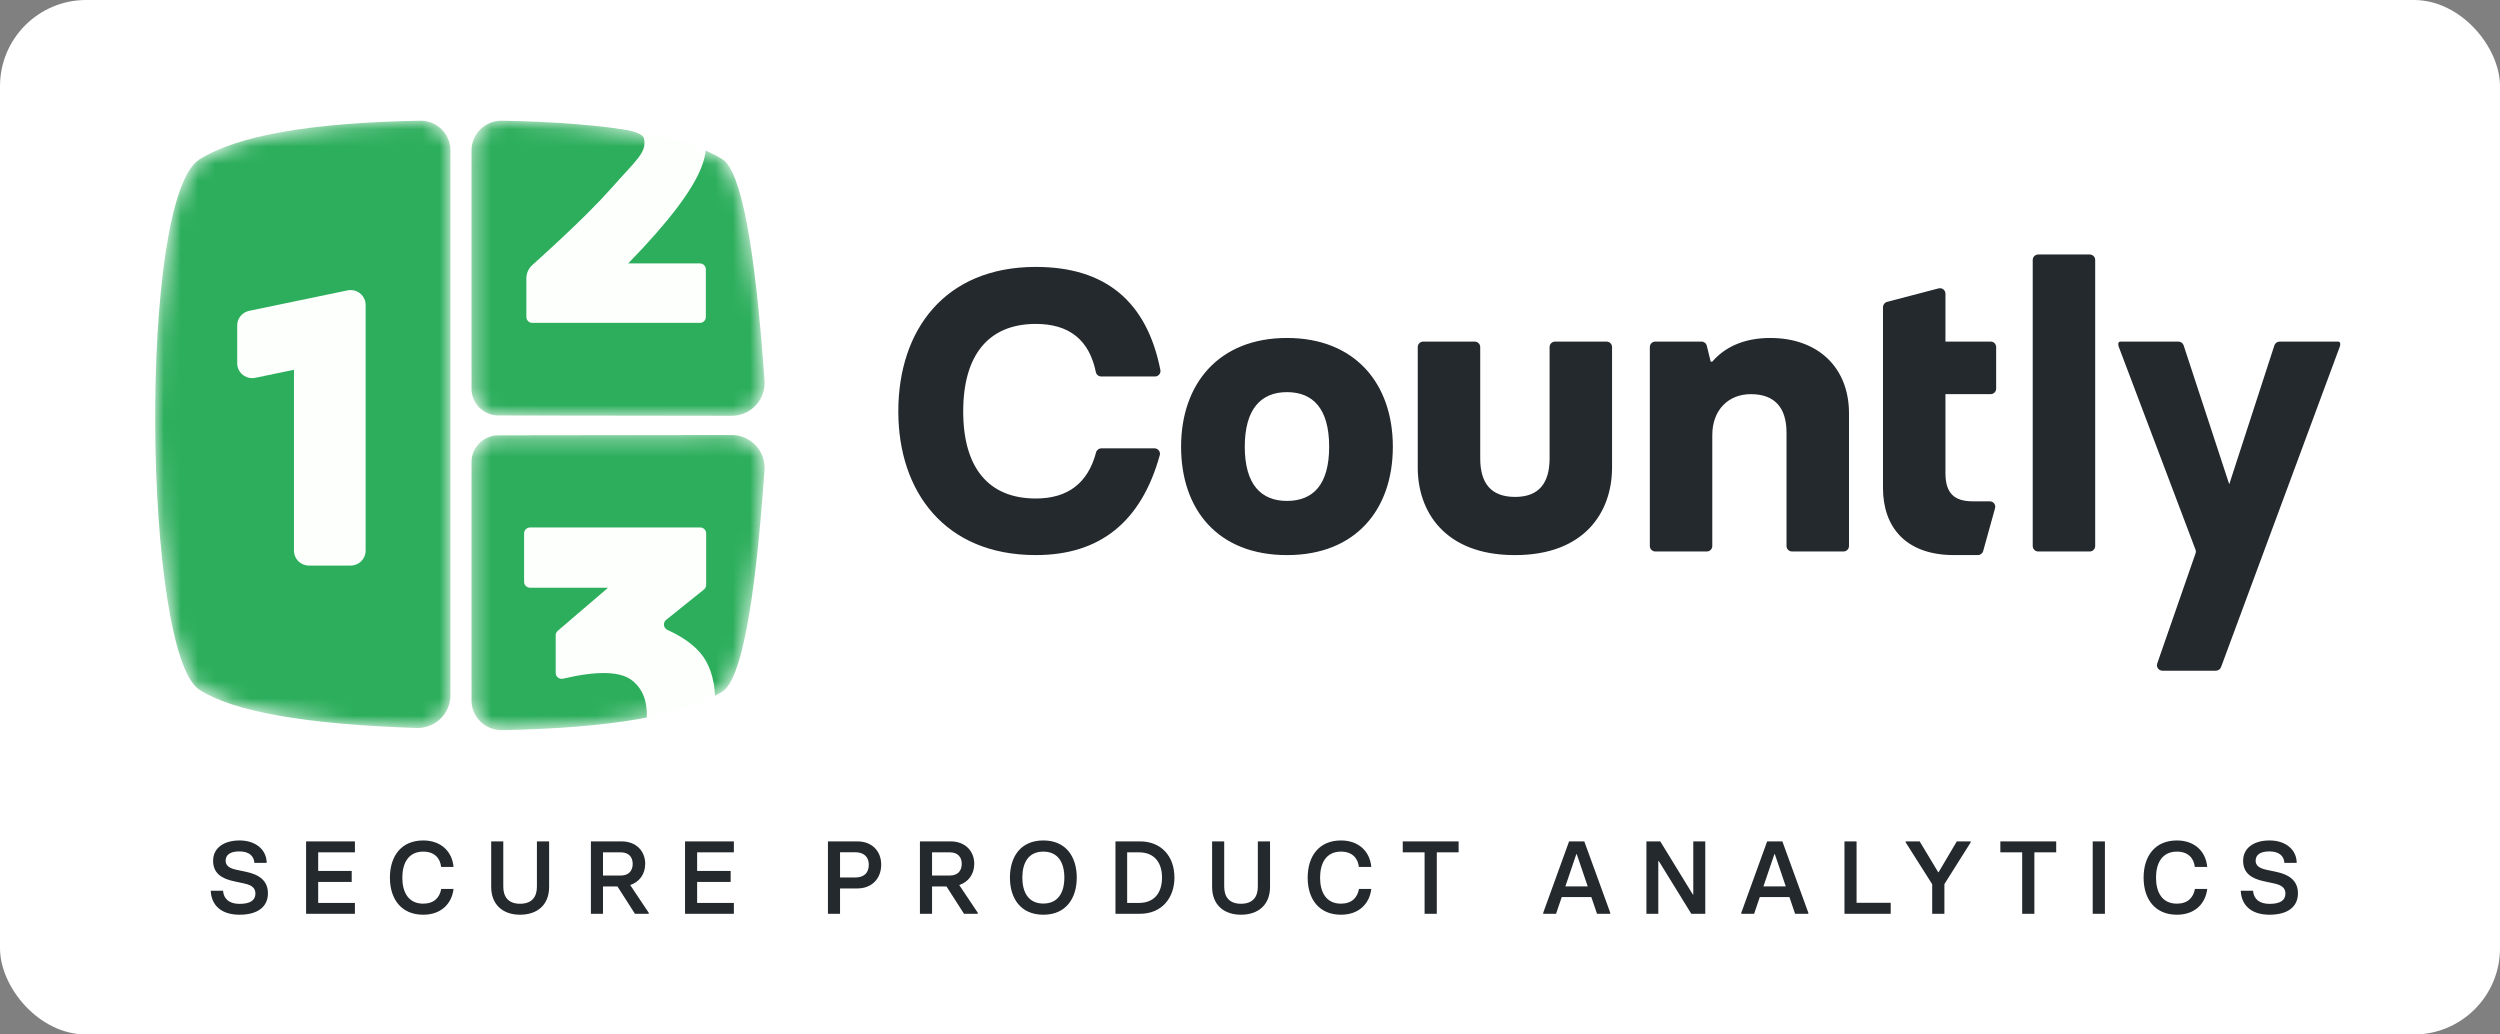
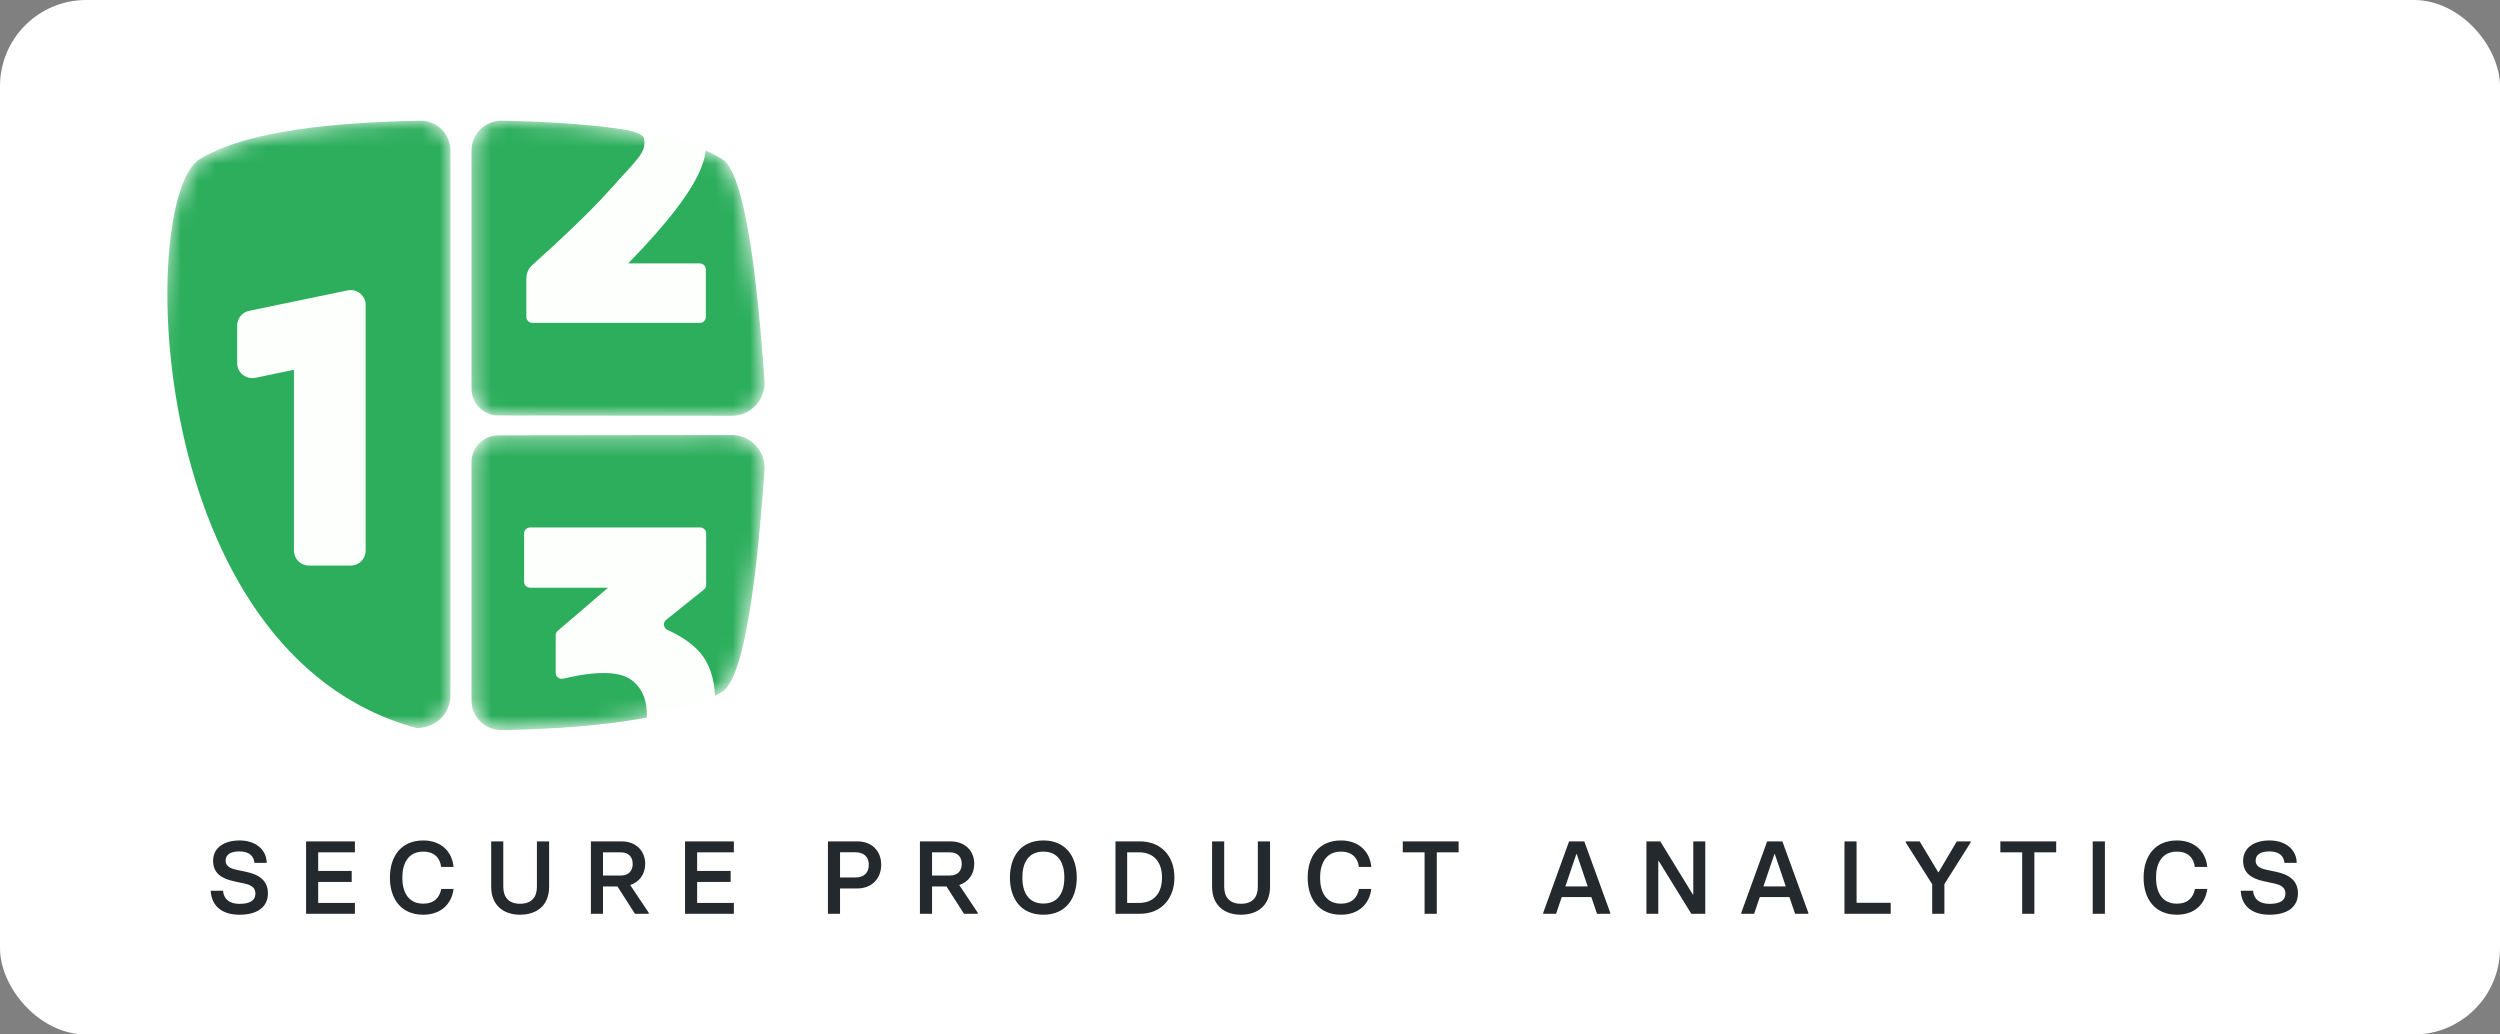
<svg xmlns="http://www.w3.org/2000/svg" width="145" height="60" viewBox="0 0 145 60" fill="none">
  <rect x="0" y="0" width="145" height="60" fill="#808080" stroke="none" />
  <rect width="145" height="60" rx="5" fill="white" />
-   <path fill-rule="evenodd" clip-rule="evenodd" d="M121.521 31.669V15.077C121.521 14.902 121.378 14.76 121.201 14.76H118.218C118.041 14.76 117.898 14.902 117.898 15.077V31.669C117.898 31.844 118.041 31.986 118.218 31.986H121.201C121.378 31.986 121.521 31.844 121.521 31.669ZM67.266 26.404C66.196 30.265 63.8 32.195 60.077 32.195C54.784 32.195 52.102 28.494 52.102 23.861C52.102 19.159 54.784 15.481 60.077 15.481C64.106 15.481 66.514 17.473 67.302 21.458C67.306 21.478 67.308 21.499 67.308 21.519C67.308 21.694 67.164 21.836 66.987 21.836H63.874C63.721 21.836 63.59 21.73 63.56 21.582C63.178 19.718 62.017 18.787 60.077 18.787C57.348 18.787 55.866 20.579 55.866 23.861C55.866 27.144 57.348 28.913 60.077 28.913C61.935 28.913 63.1 28.022 63.572 26.239C63.609 26.1 63.736 26.003 63.882 26.003H66.957C66.986 26.003 67.014 26.007 67.042 26.014C67.213 26.061 67.313 26.235 67.266 26.404ZM80.785 25.91C80.785 29.542 78.644 32.196 74.644 32.196C70.644 32.196 68.503 29.565 68.503 25.91C68.503 22.256 70.692 19.602 74.644 19.602C78.597 19.602 80.785 22.256 80.785 25.91ZM74.644 29.053C73.162 29.053 72.197 28.122 72.197 25.91C72.197 23.722 73.138 22.744 74.644 22.744C76.15 22.744 77.091 23.699 77.091 25.91C77.091 28.122 76.15 29.053 74.644 29.053ZM93.499 20.129V27.121C93.499 29.705 91.899 32.196 87.876 32.196H87.853L87.732 32.195C83.797 32.146 82.229 29.679 82.229 27.121V20.129C82.229 19.954 82.373 19.812 82.55 19.812H85.532C85.709 19.812 85.853 19.954 85.853 20.129V26.586C85.853 27.983 86.441 28.821 87.876 28.821C89.287 28.821 89.876 27.983 89.876 26.586V20.129C89.876 19.954 90.019 19.812 90.196 19.812H93.179C93.356 19.812 93.499 19.954 93.499 20.129ZM99.313 31.669V25.235C99.313 23.769 100.254 22.861 101.548 22.861C102.983 22.861 103.618 23.699 103.618 25.096V31.669C103.618 31.844 103.762 31.986 103.938 31.986H106.921C107.098 31.986 107.242 31.844 107.242 31.669V23.978C107.242 21.278 105.406 19.602 102.677 19.602C101.077 19.602 99.995 20.184 99.313 20.975H99.219L98.995 20.054C98.961 19.912 98.832 19.811 98.684 19.811H96.01C95.833 19.811 95.69 19.953 95.69 20.128V31.669C95.69 31.844 95.833 31.986 96.01 31.986H98.993C99.169 31.986 99.313 31.844 99.313 31.669ZM114.714 32.195H113.331C110.484 32.195 109.213 30.519 109.213 28.307V22.86V17.816C109.213 17.672 109.311 17.546 109.451 17.509L112.434 16.727C112.461 16.72 112.488 16.716 112.516 16.716C112.693 16.716 112.836 16.858 112.836 17.034V19.811H115.457C115.634 19.811 115.777 19.953 115.777 20.128V22.543C115.777 22.718 115.634 22.86 115.457 22.86H112.836V27.446C112.836 28.587 113.331 29.076 114.412 29.076H115.404C115.433 29.076 115.461 29.079 115.489 29.087C115.66 29.133 115.76 29.308 115.713 29.477L115.024 31.962C114.985 32.099 114.859 32.195 114.714 32.195ZM135.711 20.098L128.82 38.693C128.774 38.818 128.654 38.901 128.519 38.901H125.423C125.387 38.901 125.353 38.895 125.319 38.884C125.152 38.827 125.063 38.646 125.12 38.48L127.342 32.094C127.366 32.025 127.365 31.949 127.339 31.88L122.882 20.099C122.869 20.063 122.862 20.025 122.862 19.987V19.928C122.862 19.864 122.914 19.812 122.98 19.812H126.346C126.486 19.812 126.608 19.9 126.651 20.031L129.296 28.087L131.914 20.032C131.957 19.901 132.08 19.812 132.219 19.812H135.613C135.679 19.812 135.732 19.864 135.732 19.928V19.988C135.732 20.026 135.725 20.063 135.711 20.098Z" fill="#24292E" />
  <mask id="mask0_2151_568" style="mask-type:alpha" maskUnits="userSpaceOnUse" x="9" y="7" width="36" height="36">
    <path fill-rule="evenodd" clip-rule="evenodd" d="M42.435 25.232C43.49 25.23 44.346 26.078 44.347 27.126C44.347 27.171 44.345 27.215 44.342 27.26C43.79 35.15 42.976 39.433 41.9 40.108C39.704 41.487 35.443 42.233 29.115 42.348C28.157 42.365 27.366 41.607 27.348 40.655C27.348 40.645 27.348 40.634 27.348 40.624V26.801C27.348 25.945 28.046 25.251 28.908 25.25L42.435 25.232ZM26.126 8.693L26.126 8.708L26.126 40.327C26.126 41.374 25.271 42.224 24.217 42.224C24.196 42.224 24.175 42.223 24.154 42.223C17.75 42.014 13.556 41.278 11.574 40.014C8.305 37.932 7.982 11.494 11.574 9.24C13.77 7.861 18.031 7.115 24.359 7C25.317 6.983 26.108 7.741 26.126 8.693ZM29.083 7L29.115 7C35.443 7.115 39.704 7.861 41.9 9.24C42.976 9.915 43.79 14.198 44.342 22.088C44.345 22.133 44.347 22.177 44.347 22.222C44.346 23.269 43.49 24.117 42.435 24.116L28.908 24.098C28.046 24.097 27.348 23.403 27.348 22.547V8.724C27.348 8.714 27.348 8.703 27.348 8.693C27.366 7.741 28.157 6.983 29.115 7L29.083 7Z" fill="white" />
  </mask>
  <g mask="url(#mask0_2151_568)">
-     <path fill-rule="evenodd" clip-rule="evenodd" d="M41.9 9.24C39.704 7.861 35.443 7.115 29.115 7C28.157 6.983 27.366 7.741 27.348 8.693L27.348 8.724V22.547C27.348 23.403 28.046 24.097 28.908 24.098L42.435 24.116C43.49 24.117 44.346 23.269 44.347 22.222C44.347 22.177 44.345 22.133 44.342 22.088C43.79 14.198 42.976 9.915 41.9 9.24ZM26.126 8.693L26.126 8.708L26.126 40.327C26.126 41.374 25.271 42.224 24.217 42.224C24.196 42.224 24.175 42.223 24.154 42.223C17.75 42.014 13.556 41.278 11.574 40.014C8.305 37.932 7.982 11.494 11.574 9.24C13.77 7.861 18.031 7.115 24.359 7C25.317 6.983 26.108 7.741 26.126 8.693ZM42.435 25.232C43.49 25.23 44.346 26.078 44.347 27.126C44.347 27.171 44.345 27.215 44.342 27.26C43.79 35.15 42.976 39.433 41.9 40.108C39.704 41.487 35.443 42.233 29.115 42.348C28.157 42.365 27.366 41.607 27.348 40.655L27.348 40.624V26.801C27.348 25.945 28.046 25.251 28.908 25.25L42.435 25.232Z" fill="#2CAE5C" />
+     <path fill-rule="evenodd" clip-rule="evenodd" d="M41.9 9.24C39.704 7.861 35.443 7.115 29.115 7C28.157 6.983 27.366 7.741 27.348 8.693L27.348 8.724V22.547C27.348 23.403 28.046 24.097 28.908 24.098L42.435 24.116C43.49 24.117 44.346 23.269 44.347 22.222C44.347 22.177 44.345 22.133 44.342 22.088C43.79 14.198 42.976 9.915 41.9 9.24ZM26.126 8.693L26.126 8.708L26.126 40.327C26.126 41.374 25.271 42.224 24.217 42.224C24.196 42.224 24.175 42.223 24.154 42.223C8.305 37.932 7.982 11.494 11.574 9.24C13.77 7.861 18.031 7.115 24.359 7C25.317 6.983 26.108 7.741 26.126 8.693ZM42.435 25.232C43.49 25.23 44.346 26.078 44.347 27.126C44.347 27.171 44.345 27.215 44.342 27.26C43.79 35.15 42.976 39.433 41.9 40.108C39.704 41.487 35.443 42.233 29.115 42.348C28.157 42.365 27.366 41.607 27.348 40.655L27.348 40.624V26.801C27.348 25.945 28.046 25.251 28.908 25.25L42.435 25.232Z" fill="#2CAE5C" />
    <path fill-rule="evenodd" clip-rule="evenodd" d="M40.611 30.593C40.803 30.593 40.958 30.747 40.958 30.938V33.923C40.958 34.028 40.91 34.126 40.829 34.192L38.638 35.95C38.596 35.984 38.563 36.026 38.54 36.074C38.46 36.247 38.536 36.452 38.71 36.532C39.818 37.039 40.567 37.648 40.958 38.358C41.375 39.118 41.539 40.058 41.45 41.181C41.438 41.333 41.325 41.46 41.174 41.491L37.447 42.256C37.656 40.974 37.395 40.045 36.666 39.468C35.984 38.93 34.648 38.895 32.657 39.363C32.631 39.369 32.604 39.372 32.577 39.372C32.386 39.372 32.23 39.218 32.23 39.027V36.846C32.23 36.746 32.274 36.65 32.351 36.585L35.268 34.088H30.745C30.554 34.088 30.398 33.934 30.398 33.743V30.938C30.398 30.747 30.554 30.593 30.745 30.593H40.611ZM21.189 17.508C21.201 17.567 21.207 17.626 21.207 17.685V31.941C21.207 32.417 20.819 32.803 20.339 32.803H17.917C17.438 32.803 17.049 32.417 17.049 31.941V21.447L14.803 21.914C14.334 22.012 13.874 21.713 13.776 21.247C13.764 21.189 13.758 21.13 13.758 21.07V18.873C13.758 18.465 14.046 18.113 14.448 18.029L20.162 16.841C20.631 16.744 21.09 17.042 21.189 17.508ZM35.446 5.17C37.482 4.971 38.985 5.007 39.955 5.276C40.043 5.301 40.118 5.358 40.163 5.437L40.195 5.494C41.025 6.962 41.193 8.351 40.698 9.66C40.183 11.021 38.762 12.893 36.435 15.278H40.592C40.783 15.278 40.939 15.432 40.939 15.623V18.383C40.939 18.574 40.783 18.728 40.592 18.728H30.876C30.684 18.728 30.529 18.574 30.529 18.383V16.142C30.529 15.851 30.653 15.572 30.871 15.376C32.117 14.254 33.158 13.277 33.996 12.447L34.098 12.345C34.634 11.811 35.084 11.338 35.446 10.928C36.931 9.245 37.522 8.851 37.351 8.027C37.302 7.792 36.811 7.582 35.799 7.438C35.188 7.352 34.327 6.757 33.186 5.604L33.139 5.556L33.206 5.539C33.861 5.379 34.572 5.26 35.341 5.181L35.446 5.17ZM33.094 5.507L33.142 5.556L33.143 5.556L33.121 5.562C32.589 5.696 32.096 5.856 31.64 6.044C31.632 6.047 31.623 6.044 31.62 6.036C31.617 6.029 31.62 6.021 31.627 6.018L32.678 5.445C32.815 5.37 32.986 5.395 33.094 5.507Z" fill="#FCFFFC" />
  </g>
  <path d="M13.89 53.054C14.988 53.054 15.54 52.562 15.54 51.812C15.54 51.092 15.048 50.726 14.268 50.564L13.698 50.444C13.278 50.354 13.086 50.186 13.086 49.922C13.086 49.574 13.362 49.382 13.884 49.382C14.466 49.382 14.73 49.664 14.754 50.048H15.468C15.462 49.274 14.82 48.746 13.896 48.746C12.942 48.746 12.36 49.214 12.36 49.922C12.36 50.63 12.828 50.954 13.554 51.11L14.166 51.242C14.586 51.332 14.814 51.494 14.814 51.824C14.814 52.214 14.52 52.424 13.89 52.424C13.32 52.424 12.972 52.154 12.936 51.662H12.222C12.258 52.502 12.828 53.054 13.89 53.054ZM17.753 53H20.585V52.37H18.455V51.152H20.399V50.516H18.455V49.436H20.585V48.8H17.753V53ZM24.547 53.054C25.579 53.054 26.203 52.424 26.305 51.56H25.591C25.501 52.058 25.177 52.412 24.547 52.412C23.689 52.412 23.335 51.752 23.335 50.906C23.335 50.06 23.689 49.394 24.547 49.394C25.201 49.394 25.531 49.778 25.585 50.282H26.305C26.227 49.394 25.585 48.746 24.547 48.746C23.281 48.746 22.615 49.646 22.615 50.906C22.615 52.148 23.275 53.054 24.547 53.054ZM30.163 53.054C31.165 53.054 31.849 52.484 31.849 51.44V48.8H31.141V51.428C31.141 51.998 30.871 52.418 30.163 52.418C29.467 52.418 29.191 51.998 29.191 51.428V48.8H28.489V51.44C28.489 52.484 29.179 53.054 30.163 53.054ZM36.552 51.332C37.08 51.158 37.422 50.708 37.422 50.096C37.422 49.382 36.918 48.8 36.048 48.8H34.272V53H34.974V51.416H35.814L36.828 53H37.626V52.94L36.552 51.332ZM34.974 49.436H36.006C36.468 49.436 36.696 49.712 36.696 50.102C36.696 50.498 36.474 50.78 36.006 50.78H34.974V49.436ZM39.732 53H42.564V52.37H40.434V51.152H42.378V50.516H40.434V49.436H42.564V48.8H39.732V53ZM48.02 53H48.722V51.53H49.724C50.57 51.53 51.11 50.954 51.11 50.15C51.11 49.37 50.582 48.8 49.724 48.8H48.02V53ZM48.722 50.894V49.43H49.604C50.09 49.43 50.39 49.688 50.39 50.15C50.39 50.636 50.108 50.894 49.604 50.894H48.722ZM55.636 51.332C56.164 51.158 56.507 50.708 56.507 50.096C56.507 49.382 56.002 48.8 55.133 48.8H53.356V53H54.059V51.416H54.898L55.913 53H56.711V52.94L55.636 51.332ZM54.059 49.436H55.09C55.553 49.436 55.781 49.712 55.781 50.102C55.781 50.498 55.559 50.78 55.09 50.78H54.059V49.436ZM60.514 53.054C61.828 53.054 62.452 52.1 62.452 50.9C62.452 49.694 61.828 48.746 60.514 48.746C59.194 48.746 58.576 49.694 58.576 50.9C58.576 52.1 59.194 53.054 60.514 53.054ZM60.514 52.406C59.644 52.406 59.296 51.746 59.296 50.9C59.296 50.054 59.638 49.394 60.514 49.394C61.384 49.394 61.732 50.054 61.732 50.9C61.732 51.746 61.384 52.406 60.514 52.406ZM64.697 53H66.113C67.397 53 68.117 52.07 68.117 50.9C68.117 49.64 67.337 48.8 66.113 48.8H64.697V53ZM65.375 52.37V49.436H66.059C66.953 49.436 67.397 50.03 67.397 50.9C67.397 51.776 66.953 52.37 66.059 52.37H65.375ZM71.976 53.054C72.978 53.054 73.662 52.484 73.662 51.44V48.8H72.954V51.428C72.954 51.998 72.684 52.418 71.976 52.418C71.28 52.418 71.004 51.998 71.004 51.428V48.8H70.302V51.44C70.302 52.484 70.992 53.054 71.976 53.054ZM77.777 53.054C78.809 53.054 79.433 52.424 79.535 51.56H78.821C78.731 52.058 78.407 52.412 77.777 52.412C76.919 52.412 76.565 51.752 76.565 50.906C76.565 50.06 76.919 49.394 77.777 49.394C78.431 49.394 78.761 49.778 78.815 50.282H79.535C79.457 49.394 78.815 48.746 77.777 48.746C76.511 48.746 75.845 49.646 75.845 50.906C75.845 52.148 76.505 53.054 77.777 53.054ZM82.626 53H83.334V49.436H84.6V48.8H81.36V49.436H82.626V53ZM91.889 48.8H91.007L89.507 52.94V53H90.251L90.581 52.028H92.297L92.627 53H93.395V52.94L91.889 48.8ZM90.791 51.41L91.427 49.538H91.451L92.087 51.41H90.791ZM95.492 53H96.182V49.934H96.206L98.096 53H98.906V48.8H98.21V51.884H98.186L96.296 48.8H95.492V53ZM103.377 48.8H102.495L100.995 52.94V53H101.739L102.069 52.028H103.785L104.115 53H104.883V52.94L103.377 48.8ZM102.279 51.41L102.915 49.538H102.939L103.575 51.41H102.279ZM106.979 53H109.661V52.364H107.681V48.8H106.979V53ZM112.067 53H112.775V51.278L114.299 48.86V48.8H113.495L112.439 50.588H112.415L111.341 48.8H110.531V48.86L112.067 51.284V53ZM117.286 53H117.994V49.436H119.26V48.8H116.02V49.436H117.286V53ZM121.377 53H122.085V48.8H121.377V53ZM126.261 53.054C127.293 53.054 127.917 52.424 128.019 51.56H127.305C127.215 52.058 126.891 52.412 126.261 52.412C125.403 52.412 125.049 51.752 125.049 50.906C125.049 50.06 125.403 49.394 126.261 49.394C126.915 49.394 127.245 49.778 127.299 50.282H128.019C127.941 49.394 127.299 48.746 126.261 48.746C124.995 48.746 124.329 49.646 124.329 50.906C124.329 52.148 124.989 53.054 126.261 53.054ZM131.631 53.054C132.729 53.054 133.281 52.562 133.281 51.812C133.281 51.092 132.789 50.726 132.009 50.564L131.439 50.444C131.019 50.354 130.827 50.186 130.827 49.922C130.827 49.574 131.103 49.382 131.625 49.382C132.207 49.382 132.471 49.664 132.495 50.048H133.209C133.203 49.274 132.561 48.746 131.637 48.746C130.683 48.746 130.101 49.214 130.101 49.922C130.101 50.63 130.569 50.954 131.295 51.11L131.907 51.242C132.327 51.332 132.555 51.494 132.555 51.824C132.555 52.214 132.261 52.424 131.631 52.424C131.061 52.424 130.713 52.154 130.677 51.662H129.963C129.999 52.502 130.569 53.054 131.631 53.054Z" fill="#24292E" />
</svg>